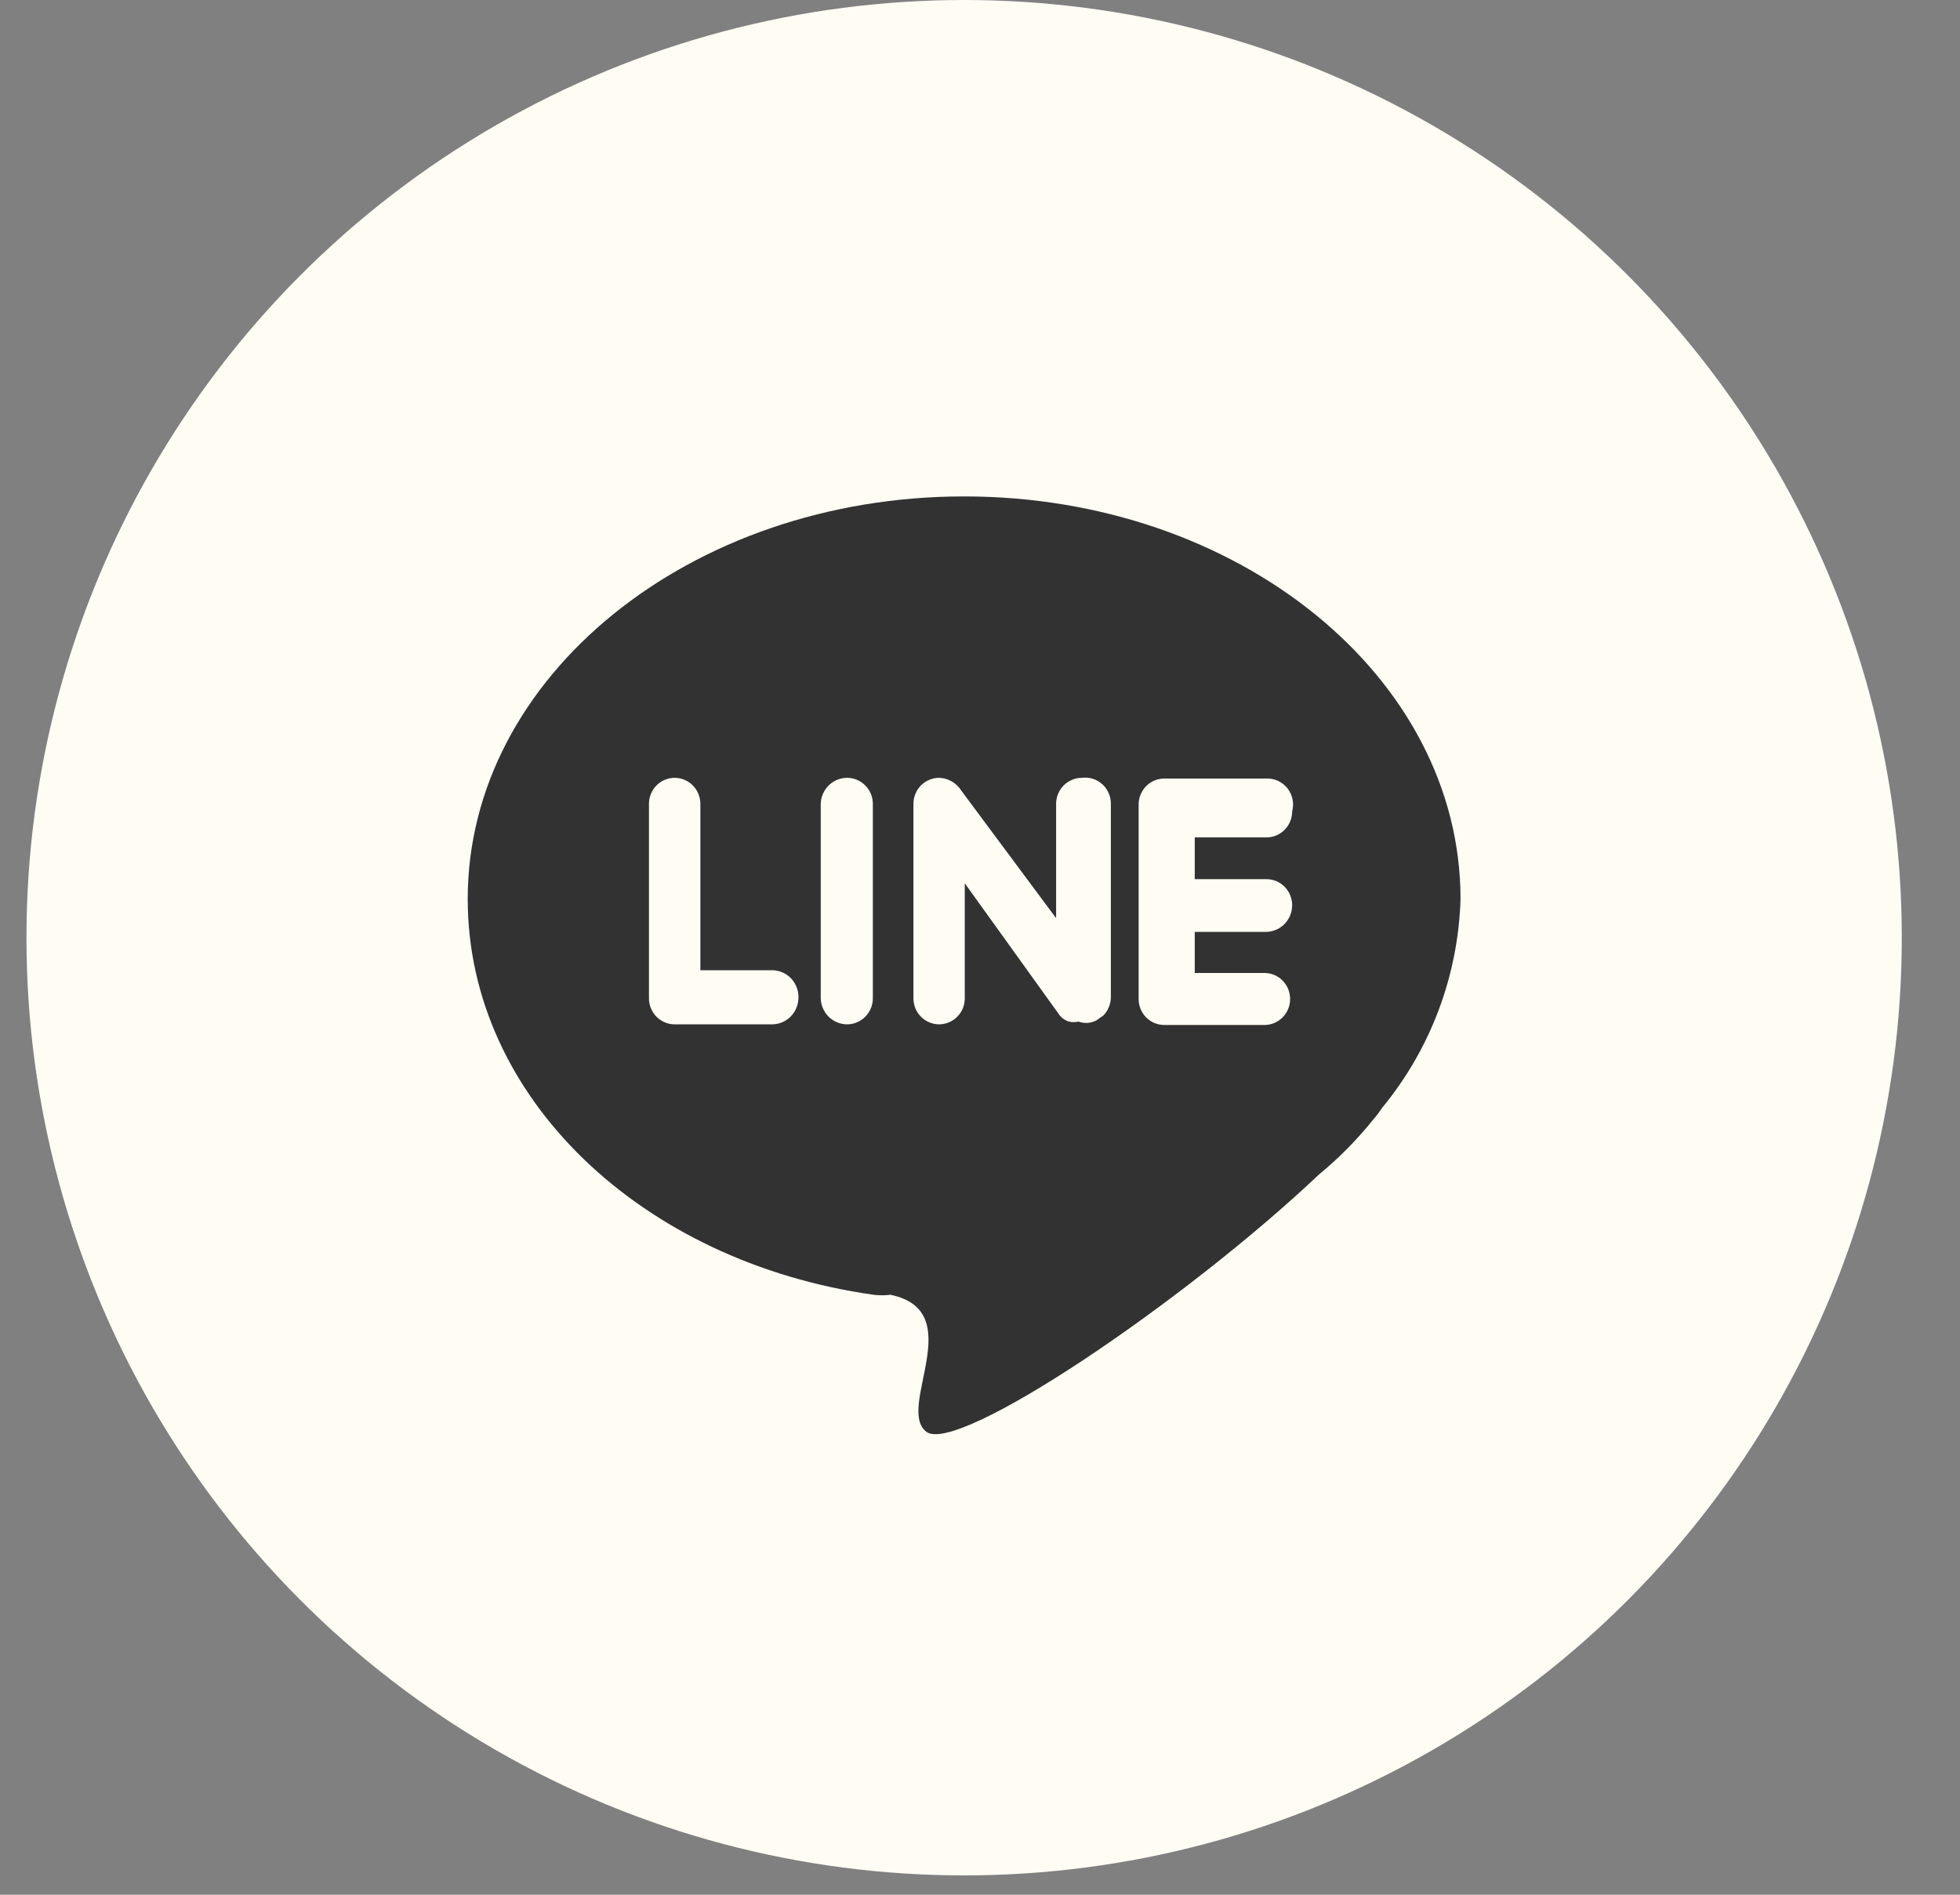
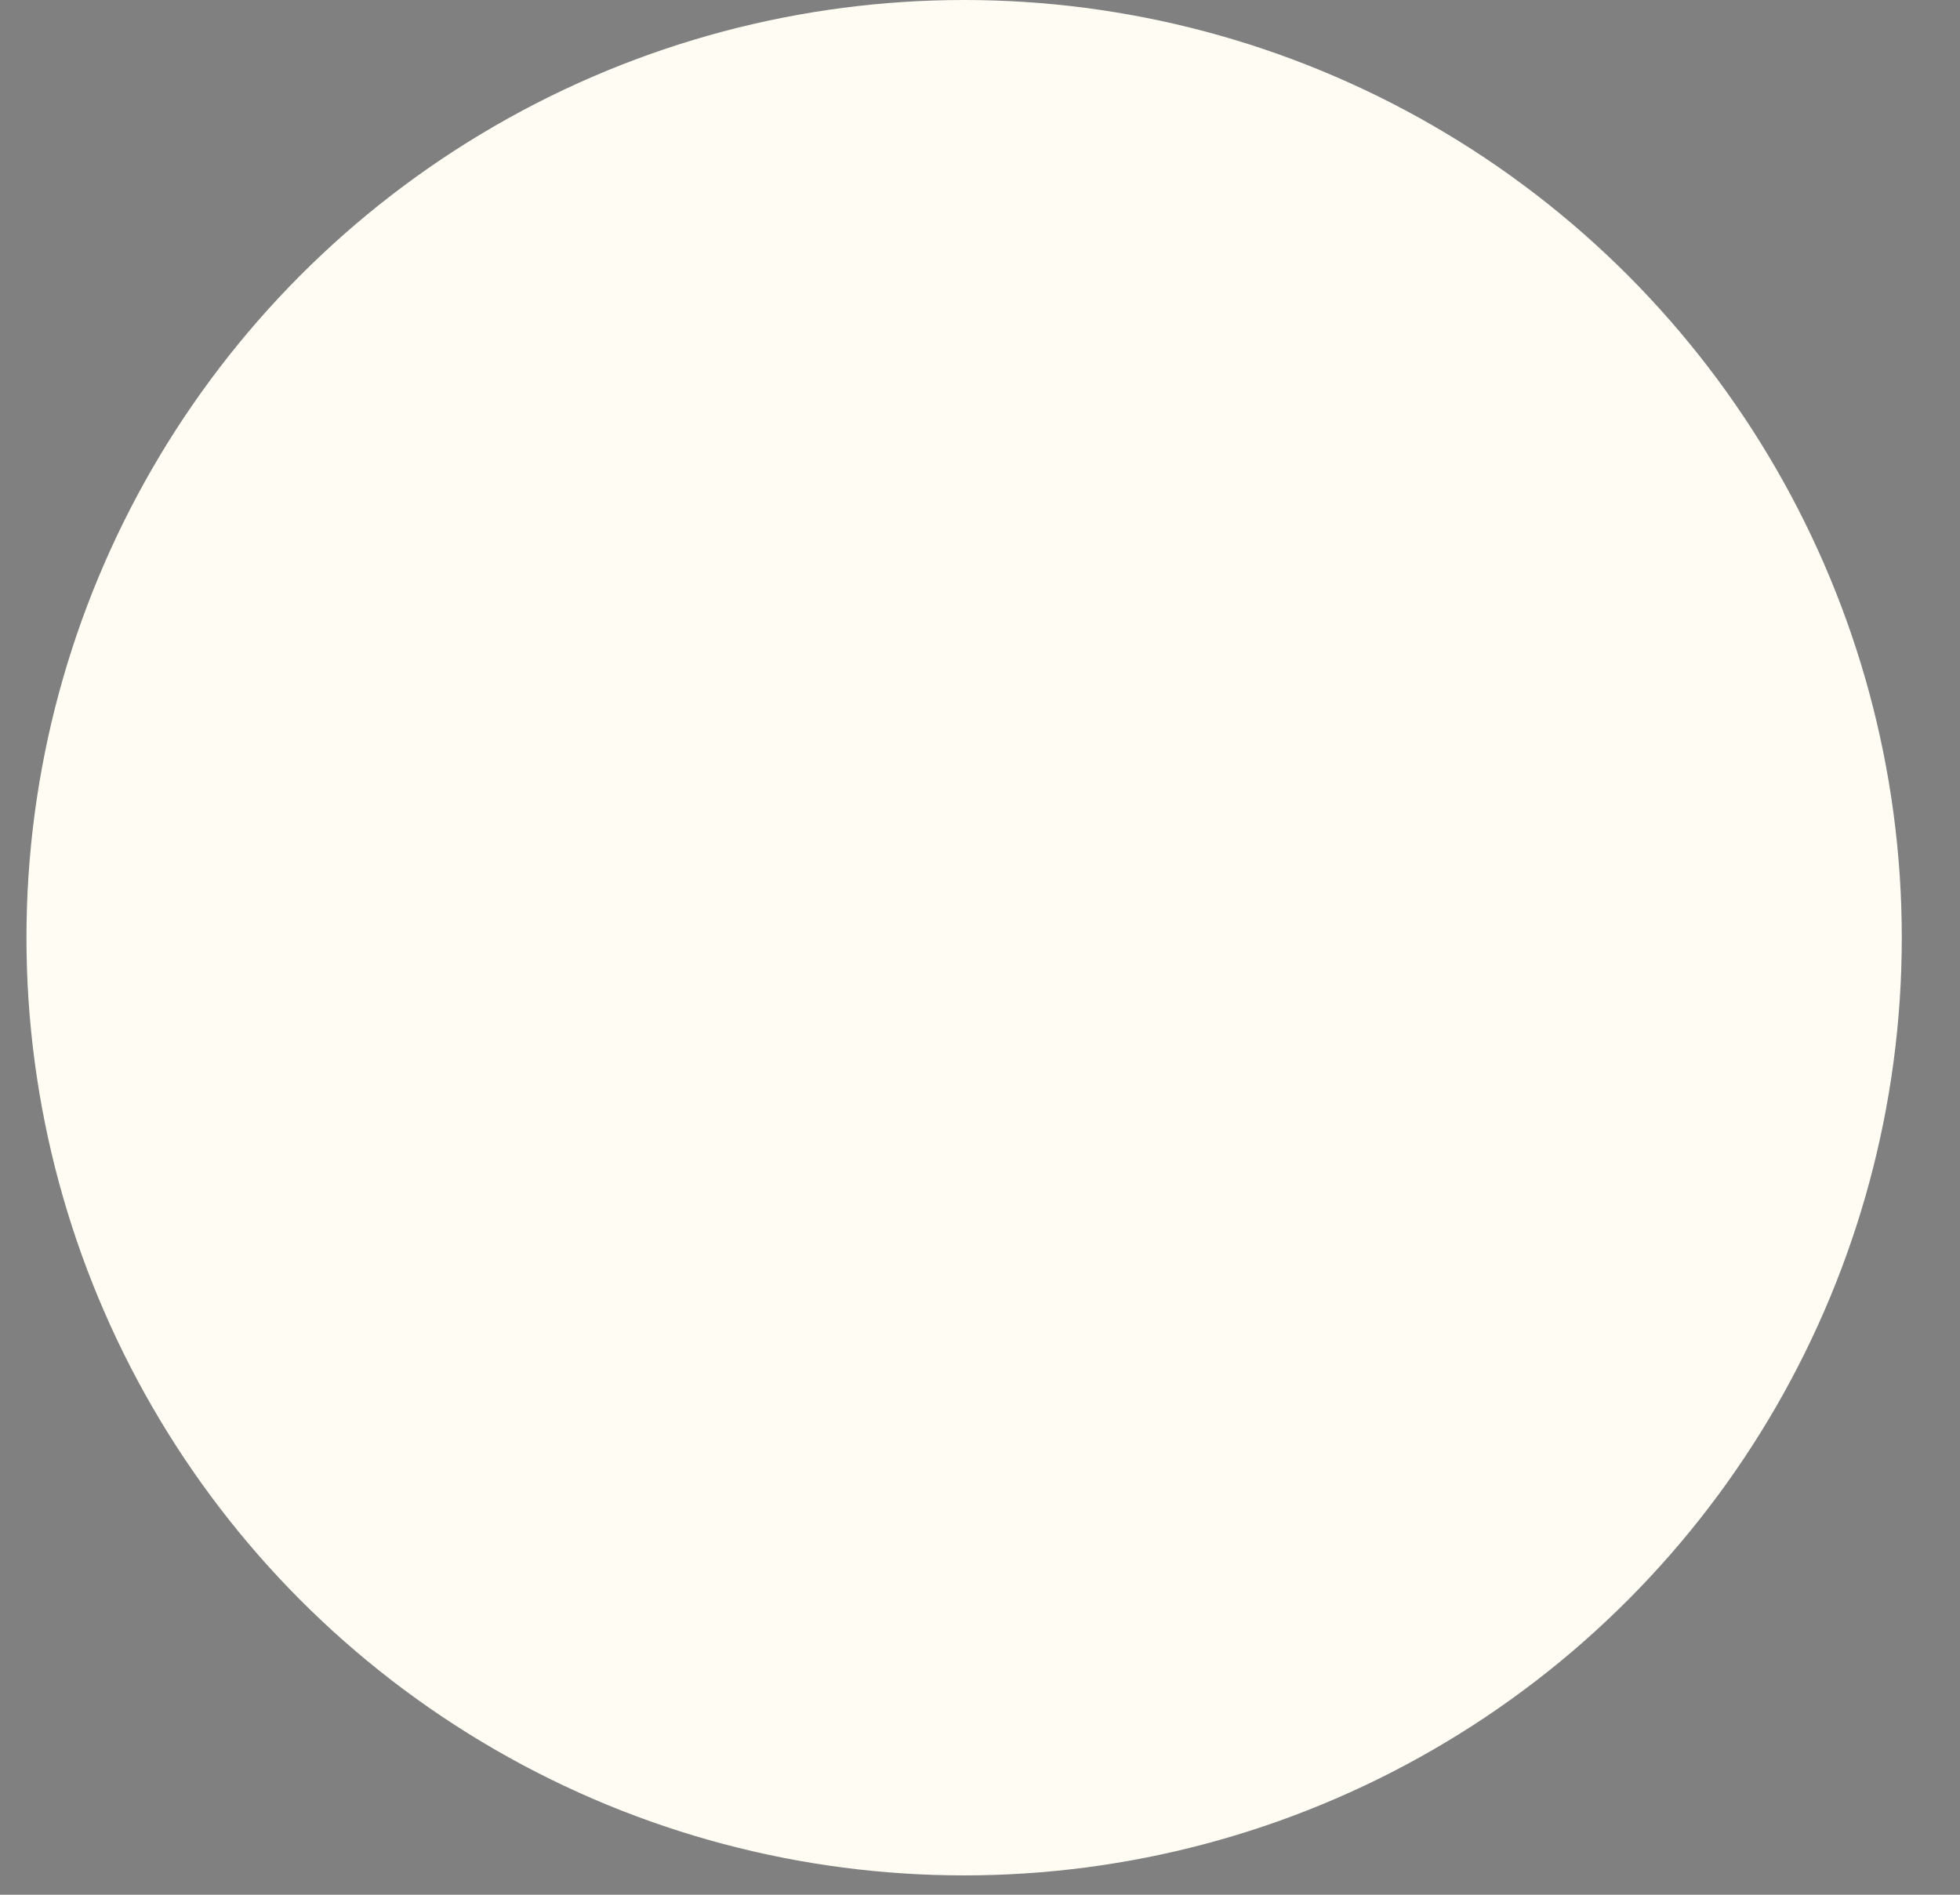
<svg xmlns="http://www.w3.org/2000/svg" width="30" height="29" viewBox="0 0 30 29" fill="none">
  <rect x="0" y="0" width="30" height="29" fill="#808080" stroke="none" />
  <g id="line">
    <circle id="Ellipse 3" cx="14.757" cy="14.352" r="14.352" fill="#FFFCF4" />
-     <path id="Vector" d="M16.558 11.905C16.507 11.905 16.456 11.915 16.408 11.936C16.36 11.956 16.317 11.985 16.28 12.022C16.244 12.059 16.215 12.103 16.195 12.151C16.175 12.199 16.165 12.251 16.165 12.303V14.053L14.716 12.104C14.68 12.045 14.629 11.996 14.57 11.961C14.51 11.926 14.443 11.907 14.374 11.905C14.322 11.905 14.271 11.915 14.223 11.936C14.176 11.956 14.132 11.985 14.096 12.022C14.059 12.059 14.03 12.103 14.011 12.151C13.991 12.199 13.981 12.251 13.981 12.303V15.28C13.981 15.332 13.991 15.383 14.011 15.432C14.03 15.48 14.059 15.524 14.096 15.561C14.132 15.598 14.176 15.627 14.223 15.647C14.271 15.667 14.322 15.678 14.374 15.678C14.426 15.678 14.477 15.667 14.525 15.647C14.572 15.627 14.616 15.598 14.652 15.561C14.689 15.524 14.718 15.48 14.738 15.432C14.757 15.383 14.767 15.332 14.767 15.28V13.519L16.206 15.521C16.243 15.576 16.298 15.617 16.362 15.636C16.409 15.647 16.459 15.647 16.506 15.636C16.552 15.652 16.6 15.659 16.648 15.656C16.697 15.652 16.744 15.638 16.786 15.615L16.89 15.541C16.962 15.466 17.003 15.364 17.003 15.258V12.303C17.004 12.246 16.992 12.19 16.969 12.138C16.947 12.086 16.913 12.039 16.871 12.002C16.828 11.964 16.779 11.936 16.725 11.919C16.671 11.902 16.614 11.898 16.558 11.905ZM11.817 14.85H10.72V12.303C10.72 12.198 10.678 12.097 10.605 12.022C10.531 11.947 10.431 11.905 10.326 11.905C10.222 11.905 10.122 11.947 10.048 12.022C9.974 12.097 9.933 12.198 9.933 12.303V15.28C9.933 15.385 9.974 15.486 10.048 15.561C10.122 15.636 10.222 15.678 10.326 15.678H11.817C11.922 15.678 12.024 15.636 12.099 15.562C12.174 15.487 12.218 15.386 12.221 15.28C12.224 15.224 12.215 15.169 12.196 15.117C12.177 15.065 12.148 15.017 12.11 14.977C12.072 14.937 12.027 14.905 11.976 14.883C11.926 14.861 11.872 14.85 11.817 14.85ZM12.966 11.905C12.861 11.905 12.76 11.947 12.684 12.021C12.609 12.096 12.565 12.197 12.562 12.303V15.28C12.565 15.386 12.609 15.487 12.684 15.562C12.76 15.636 12.861 15.678 12.966 15.678C13.07 15.678 13.171 15.636 13.244 15.561C13.318 15.486 13.36 15.385 13.36 15.28V12.303C13.36 12.198 13.318 12.097 13.244 12.022C13.171 11.947 13.07 11.905 12.966 11.905ZM21.155 16.956C21.114 17.019 21.069 17.078 21.02 17.134C20.773 17.442 20.496 17.723 20.192 17.973C18.121 19.932 14.643 22.279 14.177 21.913C13.711 21.546 14.84 20.068 13.629 19.817C13.543 19.828 13.456 19.828 13.37 19.817C9.809 19.314 7.159 16.788 7.159 13.76C7.159 10.354 10.565 7.598 14.757 7.598C18.95 7.598 22.355 10.354 22.355 13.76C22.32 14.931 21.897 16.057 21.155 16.956ZM19.384 11.916H17.821C17.77 11.916 17.718 11.926 17.671 11.946C17.623 11.966 17.58 11.995 17.543 12.032C17.507 12.069 17.478 12.113 17.458 12.162C17.438 12.21 17.428 12.262 17.428 12.314V15.29C17.428 15.396 17.469 15.497 17.543 15.572C17.617 15.646 17.717 15.688 17.821 15.688H19.353C19.458 15.688 19.558 15.646 19.631 15.572C19.705 15.497 19.747 15.396 19.747 15.29C19.747 15.238 19.736 15.186 19.717 15.138C19.697 15.089 19.668 15.045 19.631 15.008C19.595 14.971 19.552 14.942 19.504 14.922C19.456 14.902 19.405 14.892 19.353 14.892H18.287V14.263H19.384C19.49 14.26 19.59 14.216 19.663 14.14C19.737 14.063 19.778 13.961 19.778 13.854C19.778 13.749 19.736 13.647 19.663 13.573C19.589 13.498 19.489 13.456 19.384 13.456H18.287V12.817H19.384C19.436 12.817 19.487 12.807 19.535 12.787C19.583 12.767 19.626 12.737 19.663 12.7C19.699 12.663 19.728 12.619 19.748 12.571C19.768 12.523 19.778 12.471 19.778 12.419C19.794 12.358 19.796 12.295 19.784 12.234C19.771 12.173 19.745 12.116 19.707 12.066C19.669 12.018 19.619 11.978 19.563 11.952C19.507 11.926 19.446 11.914 19.384 11.916Z" fill="#323232" />
  </g>
</svg>